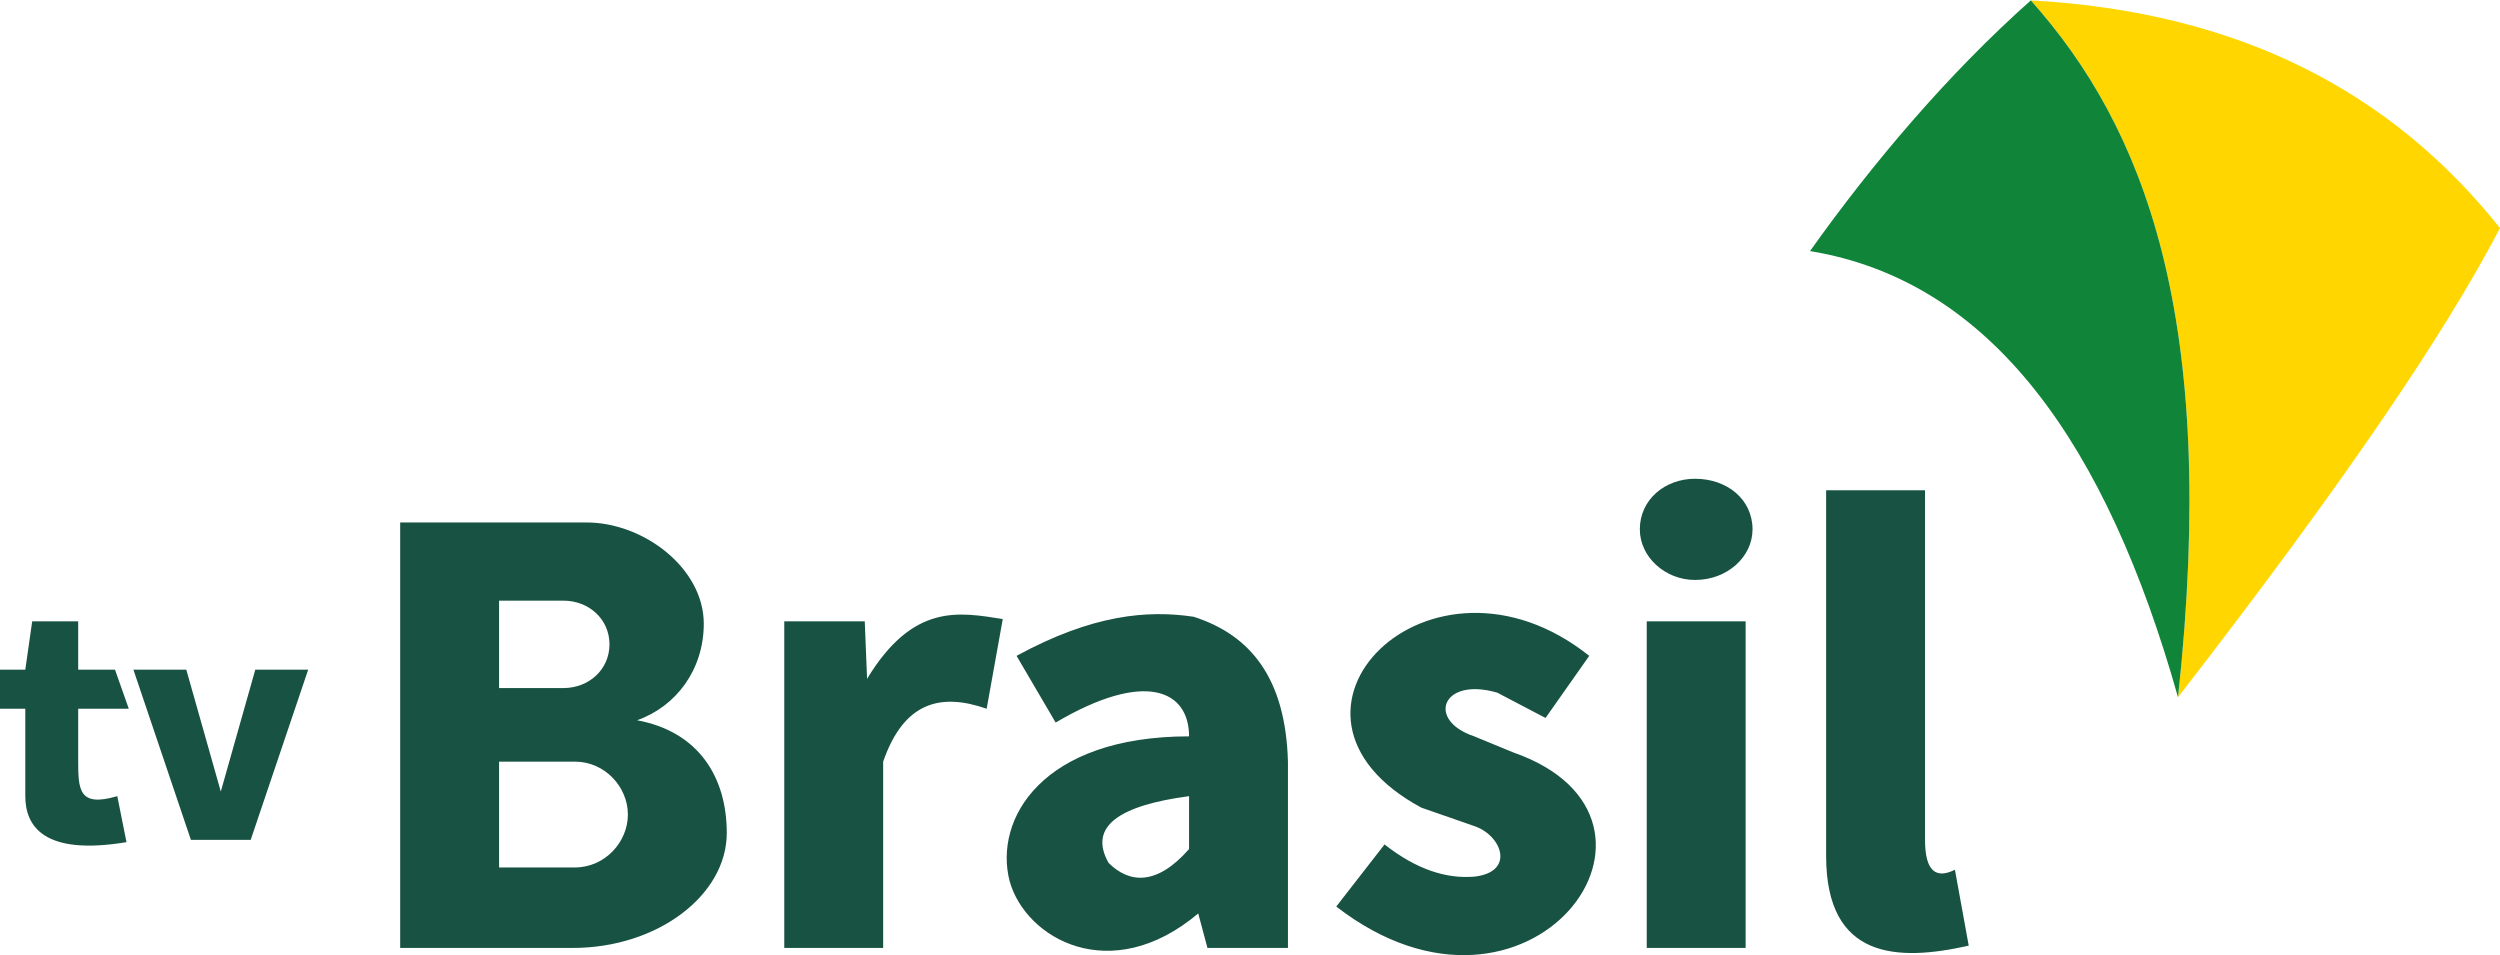
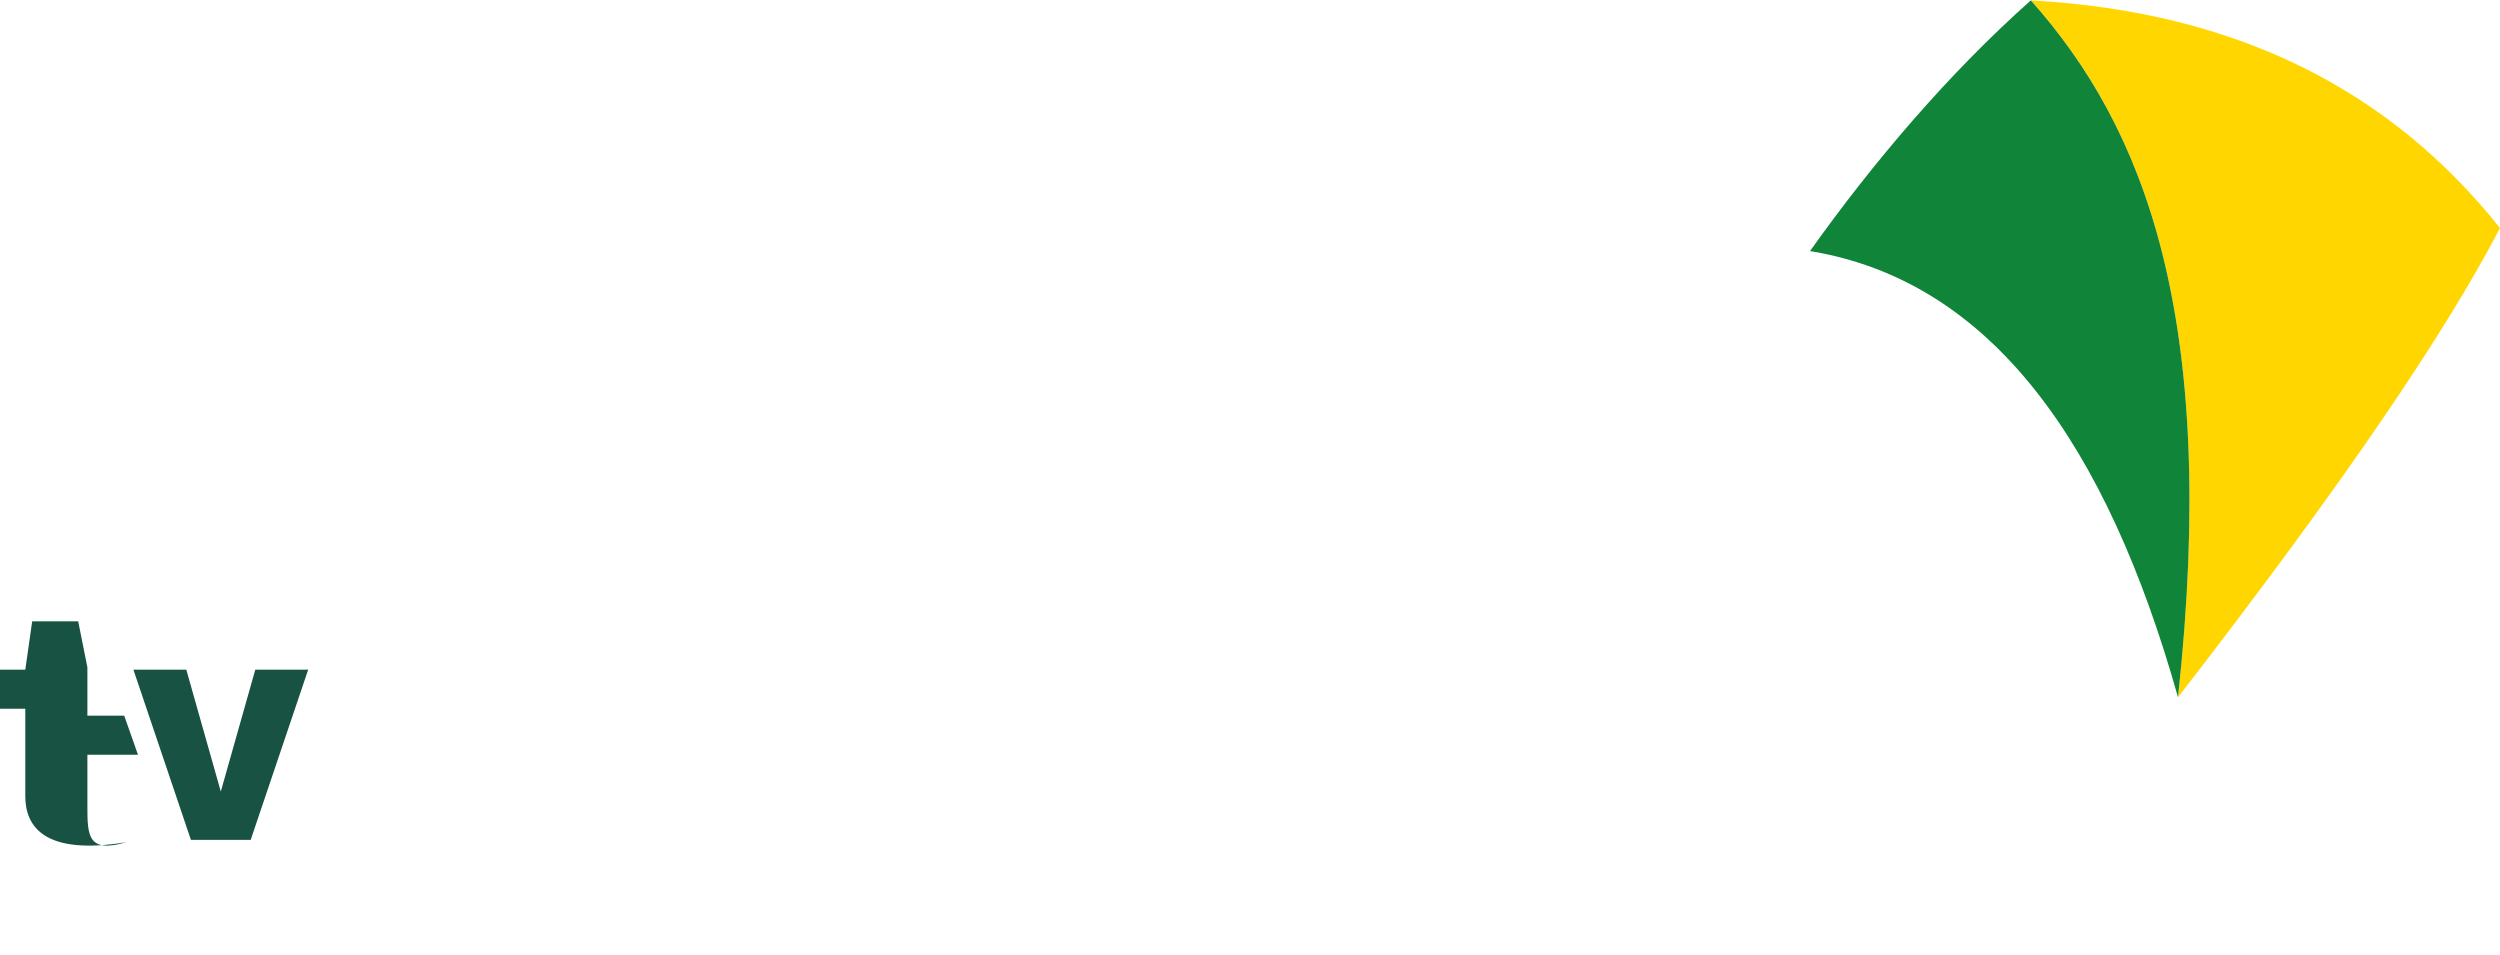
<svg xmlns="http://www.w3.org/2000/svg" xml:space="preserve" width="1086.68mm" height="415.21mm" version="1.0" style="shape-rendering:geometricPrecision; text-rendering:geometricPrecision; image-rendering:optimizeQuality; fill-rule:evenodd; clip-rule:evenodd" viewBox="0 0 1087 415">
  <defs>
    <style type="text/css">
   
    .fil2 {fill:#108439}
    .fil0 {fill:#185242}
    .fil1 {fill:#FFD600}
   
  </style>
  </defs>
  <g id="Capa_x0020_1">
    <g id="_374483392">
-       <path class="fil0" d="M277 313c27,5 39,25 39,49l0 0c0,27 -30,50 -67,50l-75 0 0 -96 0 -4 0 -85 81 0c25,0 51,20 51,44l0 0c0,20 -12,36 -29,42zm460 -105c14,0 25,9 25,22 0,12 -11,22 -25,22 -13,0 -24,-10 -24,-22 0,-13 11,-22 24,-22zm-21 62l43 0 0 142 -43 0 0 -142zm121 -57l-43 0 0 159c0,45 31,46 62,39l-6 -33c-8,4 -13,1 -13,-13l0 -152zm-165 99l19 -27c-69,-55 -149,25 -73,66l23 8c12,4 18,20 0,22 -12,1 -25,-3 -39,-14l-21 27c84,65 160,-38 77,-67l-17 -7c-21,-7 -14,-26 10,-19l21 11zm-230 -27l17 29c39,-23 58,-14 58,6 -64,0 -85,36 -78,63 7,25 44,46 82,14l4 15 35 0 0 -81c-1,-36 -16,-55 -41,-63 -20,-3 -44,-1 -77,17zm75 61l0 23c-14,16 -26,15 -35,6 -9,-16 5,-25 35,-29zm-176 -76l35 0 1 25c20,-33 40,-29 59,-26l-7 39c-20,-7 -36,-3 -45,23l0 81 -43 0 0 -142zm-124 61l33 0c13,0 23,11 23,23l0 0c0,12 -10,23 -23,23l-33 0 0 -46zm0 -70l28 0c11,0 20,8 20,19l0 0c0,11 -9,19 -20,19l-28 0 0 -38z" />
-       <path class="fil0" d="M111 291l23 0 -25 74 -26 0 -25 -74 23 0 15 53 15 -53zm-77 -21l-20 0 -3 21 -11 0 0 17 11 0 0 38c0,13 8,26 44,20l-4 -20c-17,5 -17,-3 -17,-16l0 -22 22 0 -6 -17 -16 0 0 -21z" />
+       <path class="fil0" d="M111 291l23 0 -25 74 -26 0 -25 -74 23 0 15 53 15 -53zm-77 -21l-20 0 -3 21 -11 0 0 17 11 0 0 38c0,13 8,26 44,20c-17,5 -17,-3 -17,-16l0 -22 22 0 -6 -17 -16 0 0 -21z" />
      <g>
        <path class="fil1" d="M947 303c72,-93 116,-158 140,-204 -47,-59 -113,-94 -204,-99 49,55 82,137 64,303z" />
        <path class="fil2" d="M787 109c79,13 129,84 160,194 18,-166 -15,-248 -64,-303 -36,32 -69,71 -96,109z" />
      </g>
    </g>
  </g>
</svg>